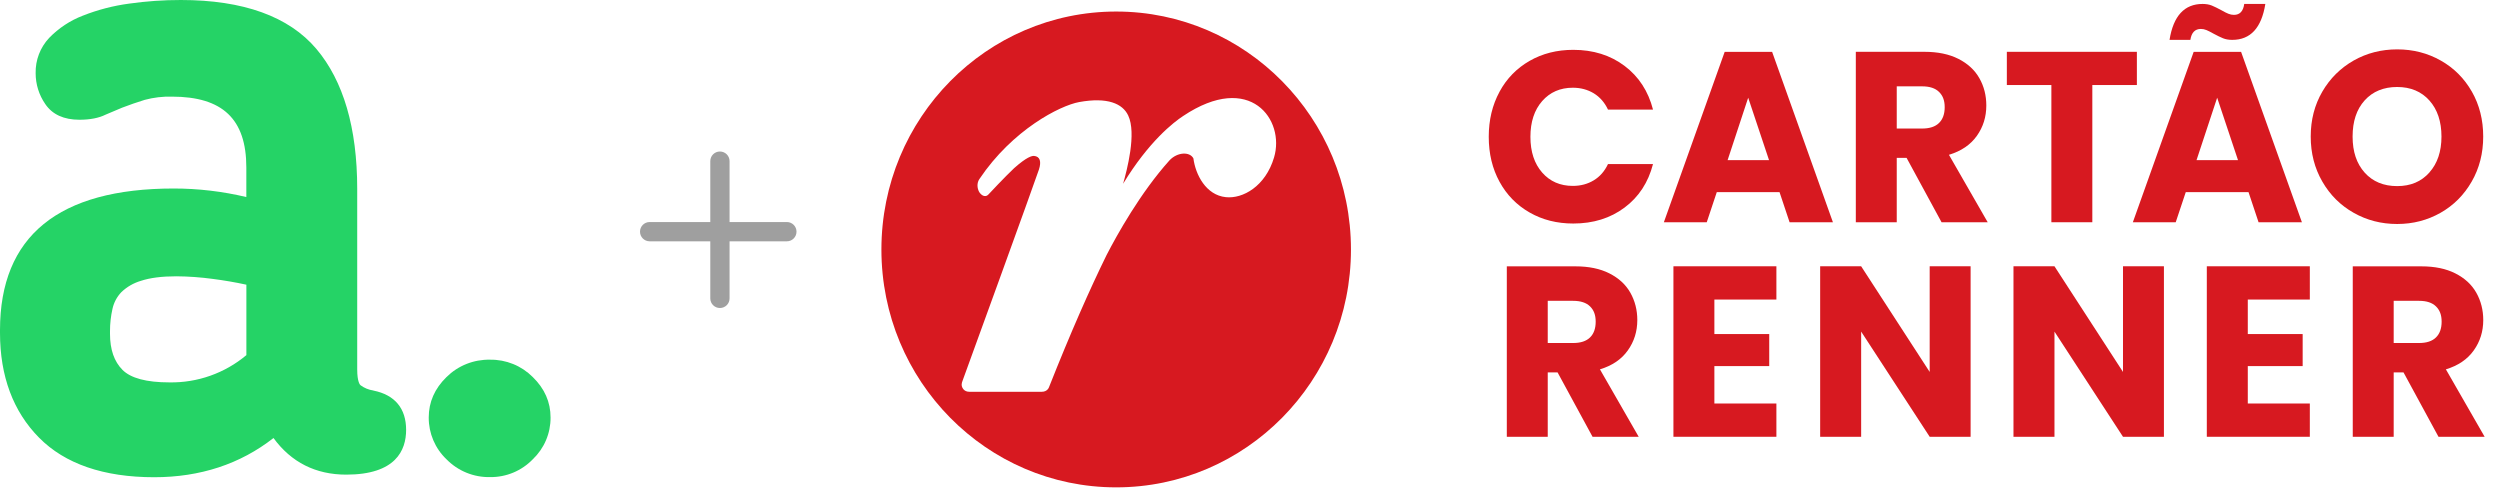
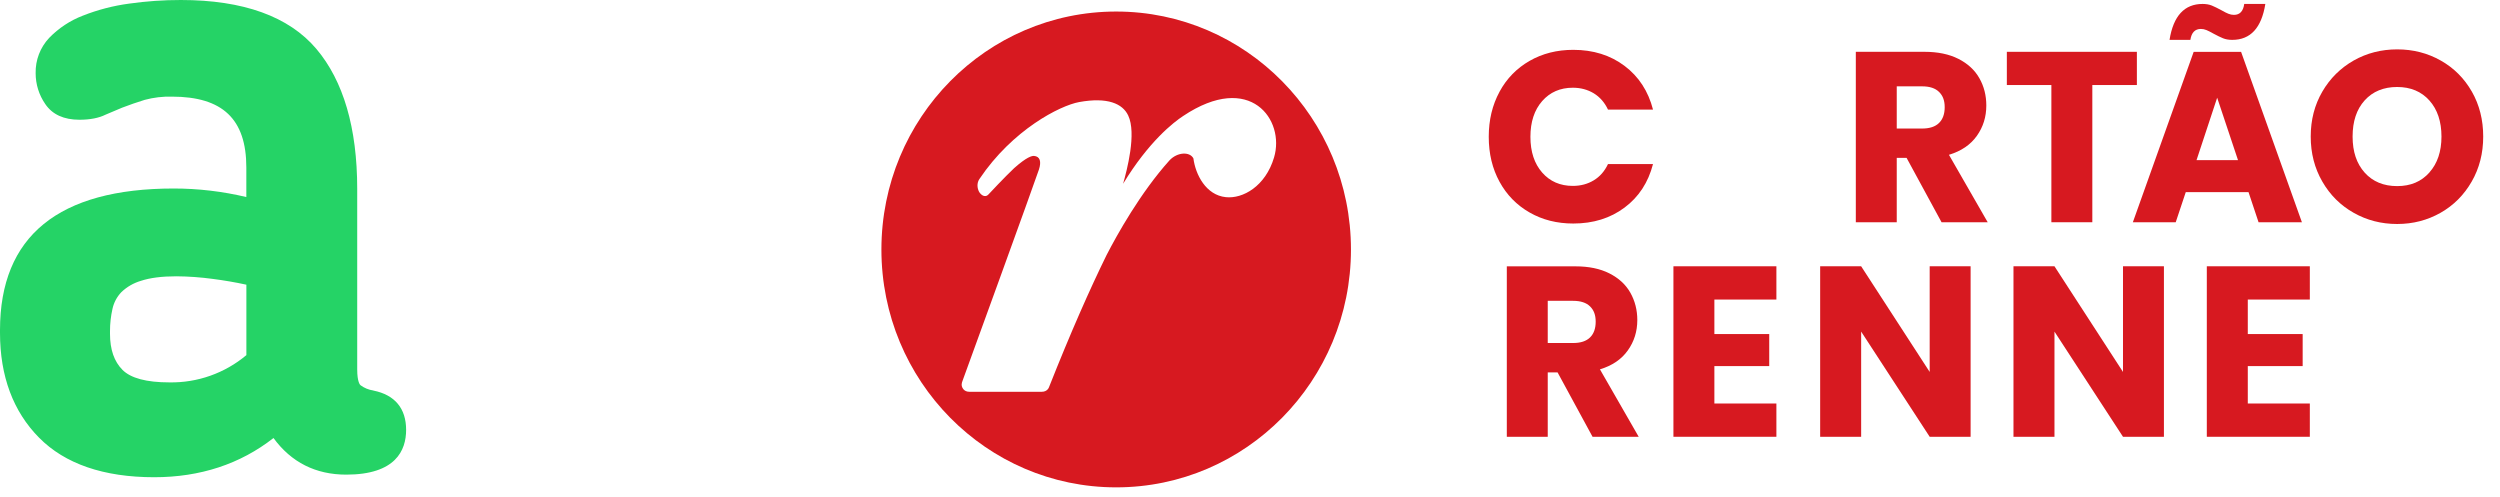
<svg xmlns="http://www.w3.org/2000/svg" width="156" height="31" viewBox="0 0 156 31" fill="none">
-   <path fill-rule="evenodd" clip-rule="evenodd" d="M44.322 18.619C44.322 18.951 44.591 19.22 44.923 19.22C45.256 19.22 45.525 18.951 45.525 18.619V15.058L49.101 15.058C49.433 15.058 49.702 14.789 49.702 14.456C49.702 14.124 49.433 13.855 49.101 13.855H45.525V10.056C45.525 9.723 45.256 9.454 44.923 9.454C44.591 9.454 44.322 9.723 44.322 10.056V13.855H40.538C40.206 13.855 39.936 14.124 39.936 14.456C39.936 14.789 40.206 15.058 40.538 15.058L44.322 15.058V18.619Z" fill="#9F9F9F" />
  <path d="M23.297 24.367C23.009 24.326 22.735 24.214 22.5 24.041C22.464 24.015 22.29 23.838 22.29 23.047V11.782C22.29 7.988 21.431 5.048 19.739 3.049C18.025 1.026 15.181 2.82057e-06 11.284 2.82057e-06C10.205 -0.001 9.126 0.075 8.057 0.226C7.067 0.358 6.098 0.61 5.17 0.977C4.376 1.281 3.658 1.756 3.066 2.367C2.508 2.963 2.206 3.753 2.224 4.569C2.224 5.257 2.433 5.928 2.825 6.493C3.265 7.144 3.982 7.472 4.956 7.472C5.619 7.472 6.173 7.363 6.579 7.159L7.62 6.719C8.084 6.541 8.559 6.377 9.032 6.231C9.584 6.083 10.155 6.015 10.726 6.03C13.894 6.03 15.371 7.435 15.371 10.451V12.296C13.887 11.942 12.366 11.763 10.84 11.763C3.648 11.763 0 14.737 0 20.604V20.77C0 23.474 0.82 25.674 2.437 27.31C4.053 28.946 6.47 29.779 9.62 29.779C12.49 29.779 14.993 28.956 17.066 27.332C18.171 28.846 19.695 29.617 21.606 29.617C24.694 29.617 25.342 28.099 25.342 26.823C25.342 25.487 24.638 24.639 23.298 24.371L23.297 24.367ZM15.374 22.16C14.028 23.289 12.319 23.893 10.563 23.861C9.145 23.861 8.158 23.599 7.643 23.08C7.128 22.562 6.864 21.819 6.864 20.826V20.663C6.863 20.194 6.915 19.727 7.019 19.27C7.104 18.881 7.295 18.522 7.57 18.233C7.914 17.901 8.335 17.658 8.795 17.524C9.358 17.336 10.102 17.241 11.008 17.241C11.768 17.247 12.526 17.302 13.278 17.404C13.982 17.495 14.684 17.615 15.374 17.765V22.16Z" fill="#25D366" />
-   <path d="M34.355 26.053C34.358 26.541 34.261 27.024 34.07 27.472C33.879 27.921 33.597 28.325 33.244 28.661C32.899 29.018 32.485 29.3 32.028 29.491C31.57 29.682 31.077 29.777 30.581 29.771C30.076 29.781 29.574 29.688 29.107 29.497C28.639 29.306 28.215 29.021 27.862 28.661C27.509 28.325 27.228 27.92 27.038 27.472C26.847 27.023 26.75 26.541 26.753 26.053C26.753 25.091 27.123 24.249 27.862 23.528C28.219 23.174 28.644 22.896 29.111 22.71C29.579 22.524 30.078 22.434 30.581 22.445C31.075 22.438 31.565 22.53 32.023 22.716C32.48 22.901 32.895 23.178 33.244 23.528C33.985 24.249 34.355 25.091 34.355 26.053Z" fill="#25D366" />
  <path d="M79.502 9.822C78.966 11.63 77.545 12.418 76.487 12.302C75.249 12.173 74.599 10.892 74.468 9.882C74.233 9.445 73.462 9.491 72.979 10.004C71.159 12.027 69.699 14.659 69.049 15.918C68.007 18.04 66.812 20.742 65.453 24.172C65.453 24.172 65.361 24.447 65.009 24.447H60.484C60.305 24.447 60.197 24.378 60.122 24.295C59.926 24.066 60.04 23.835 60.047 23.805C60.236 23.292 64.617 11.239 64.829 10.58C64.989 10.09 64.904 9.759 64.519 9.729C64.391 9.723 64.074 9.789 63.281 10.494C62.693 11.047 61.709 12.103 61.709 12.103C61.445 12.418 61.164 12.097 61.089 11.958C60.984 11.752 60.938 11.438 61.112 11.176C63.183 8.09 66.142 6.59 67.338 6.369C69.115 6.047 70.049 6.468 70.398 7.203C70.934 8.322 70.317 10.633 70.081 11.468C71.682 8.832 73.23 7.63 73.828 7.239C78.022 4.438 80.198 7.491 79.502 9.822ZM69.65 0.72C61.559 0.72 55 7.368 55 15.57C55 23.772 61.559 30.411 69.65 30.411C77.741 30.411 84.3 23.762 84.3 15.57C84.3 7.378 77.741 0.72 69.65 0.72Z" fill="#D71920" />
  <path d="M93.571 5.723C94.018 4.898 94.645 4.259 95.446 3.799C96.249 3.339 97.157 3.11 98.173 3.11C99.418 3.11 100.486 3.445 101.371 4.11C102.256 4.776 102.851 5.686 103.148 6.839H100.339C100.13 6.395 99.833 6.057 99.451 5.822C99.065 5.59 98.631 5.474 98.144 5.474C97.357 5.474 96.72 5.753 96.23 6.309C95.743 6.865 95.498 7.607 95.498 8.537C95.498 9.468 95.743 10.209 96.23 10.766C96.716 11.322 97.357 11.6 98.144 11.6C98.631 11.6 99.068 11.484 99.451 11.252C99.833 11.021 100.13 10.683 100.339 10.236H103.148C102.851 11.388 102.256 12.295 101.371 12.954C100.483 13.617 99.418 13.948 98.173 13.948C97.157 13.948 96.246 13.719 95.446 13.259C94.642 12.799 94.018 12.16 93.571 11.342C93.123 10.524 92.898 9.59 92.898 8.537C92.898 7.484 93.123 6.551 93.571 5.726" fill="#D71920" />
-   <path d="M110.387 9.991L109.087 6.097L107.803 9.991H110.39H110.387ZM111.043 11.99H107.127L106.5 13.871H103.824L107.62 3.236H110.58L114.375 13.871H111.671L111.043 11.99Z" fill="#D71920" />
  <path d="M118.357 8.021H119.941C120.408 8.021 120.761 7.905 120.996 7.673C121.232 7.441 121.349 7.114 121.349 6.69C121.349 6.266 121.232 5.968 120.996 5.736C120.761 5.504 120.412 5.388 119.941 5.388H118.357V8.024V8.021ZM121.153 13.868L118.971 9.852H118.357V13.868H115.803V3.233H120.092C120.918 3.233 121.624 3.379 122.205 3.673C122.786 3.968 123.224 4.369 123.512 4.879C123.802 5.388 123.946 5.958 123.946 6.584C123.946 7.292 123.75 7.921 123.355 8.478C122.96 9.034 122.381 9.428 121.614 9.66L124.034 13.871H121.15L121.153 13.868Z" fill="#D71920" />
  <path d="M133.341 3.233V5.306H130.561V13.868H128.006V5.306H125.227V3.233H133.341Z" fill="#D71920" />
  <path d="M139.651 9.991L138.351 6.097L137.064 9.991H139.651ZM137.44 0.246C137.659 0.246 137.852 0.279 138.015 0.345C138.178 0.412 138.381 0.511 138.619 0.64C138.799 0.743 138.943 0.816 139.054 0.859C139.165 0.905 139.279 0.928 139.397 0.928C139.766 0.928 139.978 0.7 140.04 0.246H141.357C141.118 1.743 140.429 2.488 139.292 2.488C139.073 2.488 138.881 2.455 138.717 2.388C138.554 2.322 138.351 2.223 138.113 2.094C137.933 1.994 137.79 1.918 137.678 1.875C137.567 1.829 137.453 1.806 137.336 1.806C136.966 1.806 136.748 2.034 136.679 2.488H135.379C135.617 0.994 136.307 0.246 137.443 0.246M140.308 11.991H136.391L135.764 13.871H133.089L136.885 3.236H139.844L143.64 13.871H140.935L140.308 11.991Z" fill="#D71920" />
  <path d="M151.594 10.762C152.097 10.196 152.348 9.451 152.348 8.521C152.348 7.59 152.097 6.832 151.594 6.269C151.091 5.71 150.421 5.428 149.582 5.428C148.742 5.428 148.059 5.706 147.556 6.263C147.053 6.819 146.802 7.57 146.802 8.521C146.802 9.471 147.053 10.209 147.556 10.772C148.059 11.332 148.736 11.613 149.582 11.613C150.428 11.613 151.087 11.332 151.594 10.766M146.87 13.279C146.047 12.815 145.394 12.166 144.914 11.332C144.43 10.498 144.189 9.56 144.189 8.521C144.189 7.481 144.43 6.547 144.914 5.716C145.397 4.888 146.05 4.243 146.87 3.776C147.693 3.312 148.595 3.081 149.585 3.081C150.575 3.081 151.476 3.312 152.299 3.776C153.122 4.239 153.769 4.888 154.243 5.716C154.716 6.544 154.952 7.478 154.952 8.521C154.952 9.564 154.713 10.498 154.233 11.332C153.753 12.166 153.106 12.815 152.289 13.279C151.473 13.742 150.571 13.977 149.585 13.977C148.598 13.977 147.693 13.746 146.87 13.279Z" fill="#D71920" />
  <path d="M96.579 21.404H98.163C98.631 21.404 98.983 21.288 99.219 21.056C99.454 20.825 99.571 20.497 99.571 20.073C99.571 19.649 99.454 19.351 99.219 19.119C98.983 18.888 98.634 18.772 98.163 18.772H96.579V21.407V21.404ZM99.375 27.255L97.193 23.239H96.579V27.255H94.025V16.62H98.314C99.14 16.62 99.846 16.765 100.427 17.06C101.009 17.355 101.446 17.755 101.734 18.265C102.021 18.775 102.168 19.345 102.168 19.971C102.168 20.679 101.972 21.308 101.577 21.864C101.182 22.421 100.604 22.815 99.836 23.047L102.256 27.258H99.372L99.375 27.255Z" fill="#D71920" />
  <path d="M106.977 18.692V20.845H110.4V22.844H106.977V25.179H110.847V27.255H104.422V16.616H110.847V18.692H106.977Z" fill="#D71920" />
  <path d="M122.966 27.255H120.412L116.136 20.692V27.255H113.578V16.616H116.136L120.412 23.209V16.616H122.966V27.255Z" fill="#D71920" />
  <path d="M135.029 27.255H132.475L128.199 20.692V27.255H125.641V16.616H128.199L132.475 23.209V16.616H135.029V27.255Z" fill="#D71920" />
  <path d="M140.262 18.692V20.845H143.686V22.844H140.262V25.179H144.133V27.255H137.705V16.616H144.133V18.692H140.262Z" fill="#D71920" />
-   <path d="M149.366 21.404H150.95C151.417 21.404 151.77 21.288 152.005 21.056C152.241 20.825 152.358 20.497 152.358 20.073C152.358 19.649 152.241 19.351 152.005 19.119C151.77 18.888 151.421 18.772 150.95 18.772H149.366V21.407V21.404ZM152.162 27.255L149.98 23.239H149.366V27.255H146.812V16.62H151.101C151.927 16.62 152.632 16.765 153.214 17.06C153.795 17.355 154.233 17.755 154.521 18.265C154.808 18.775 154.955 19.345 154.955 19.971C154.955 20.679 154.759 21.308 154.364 21.864C153.968 22.421 153.39 22.815 152.623 23.047L155.043 27.258H152.159L152.162 27.255Z" fill="#D71920" />
</svg>